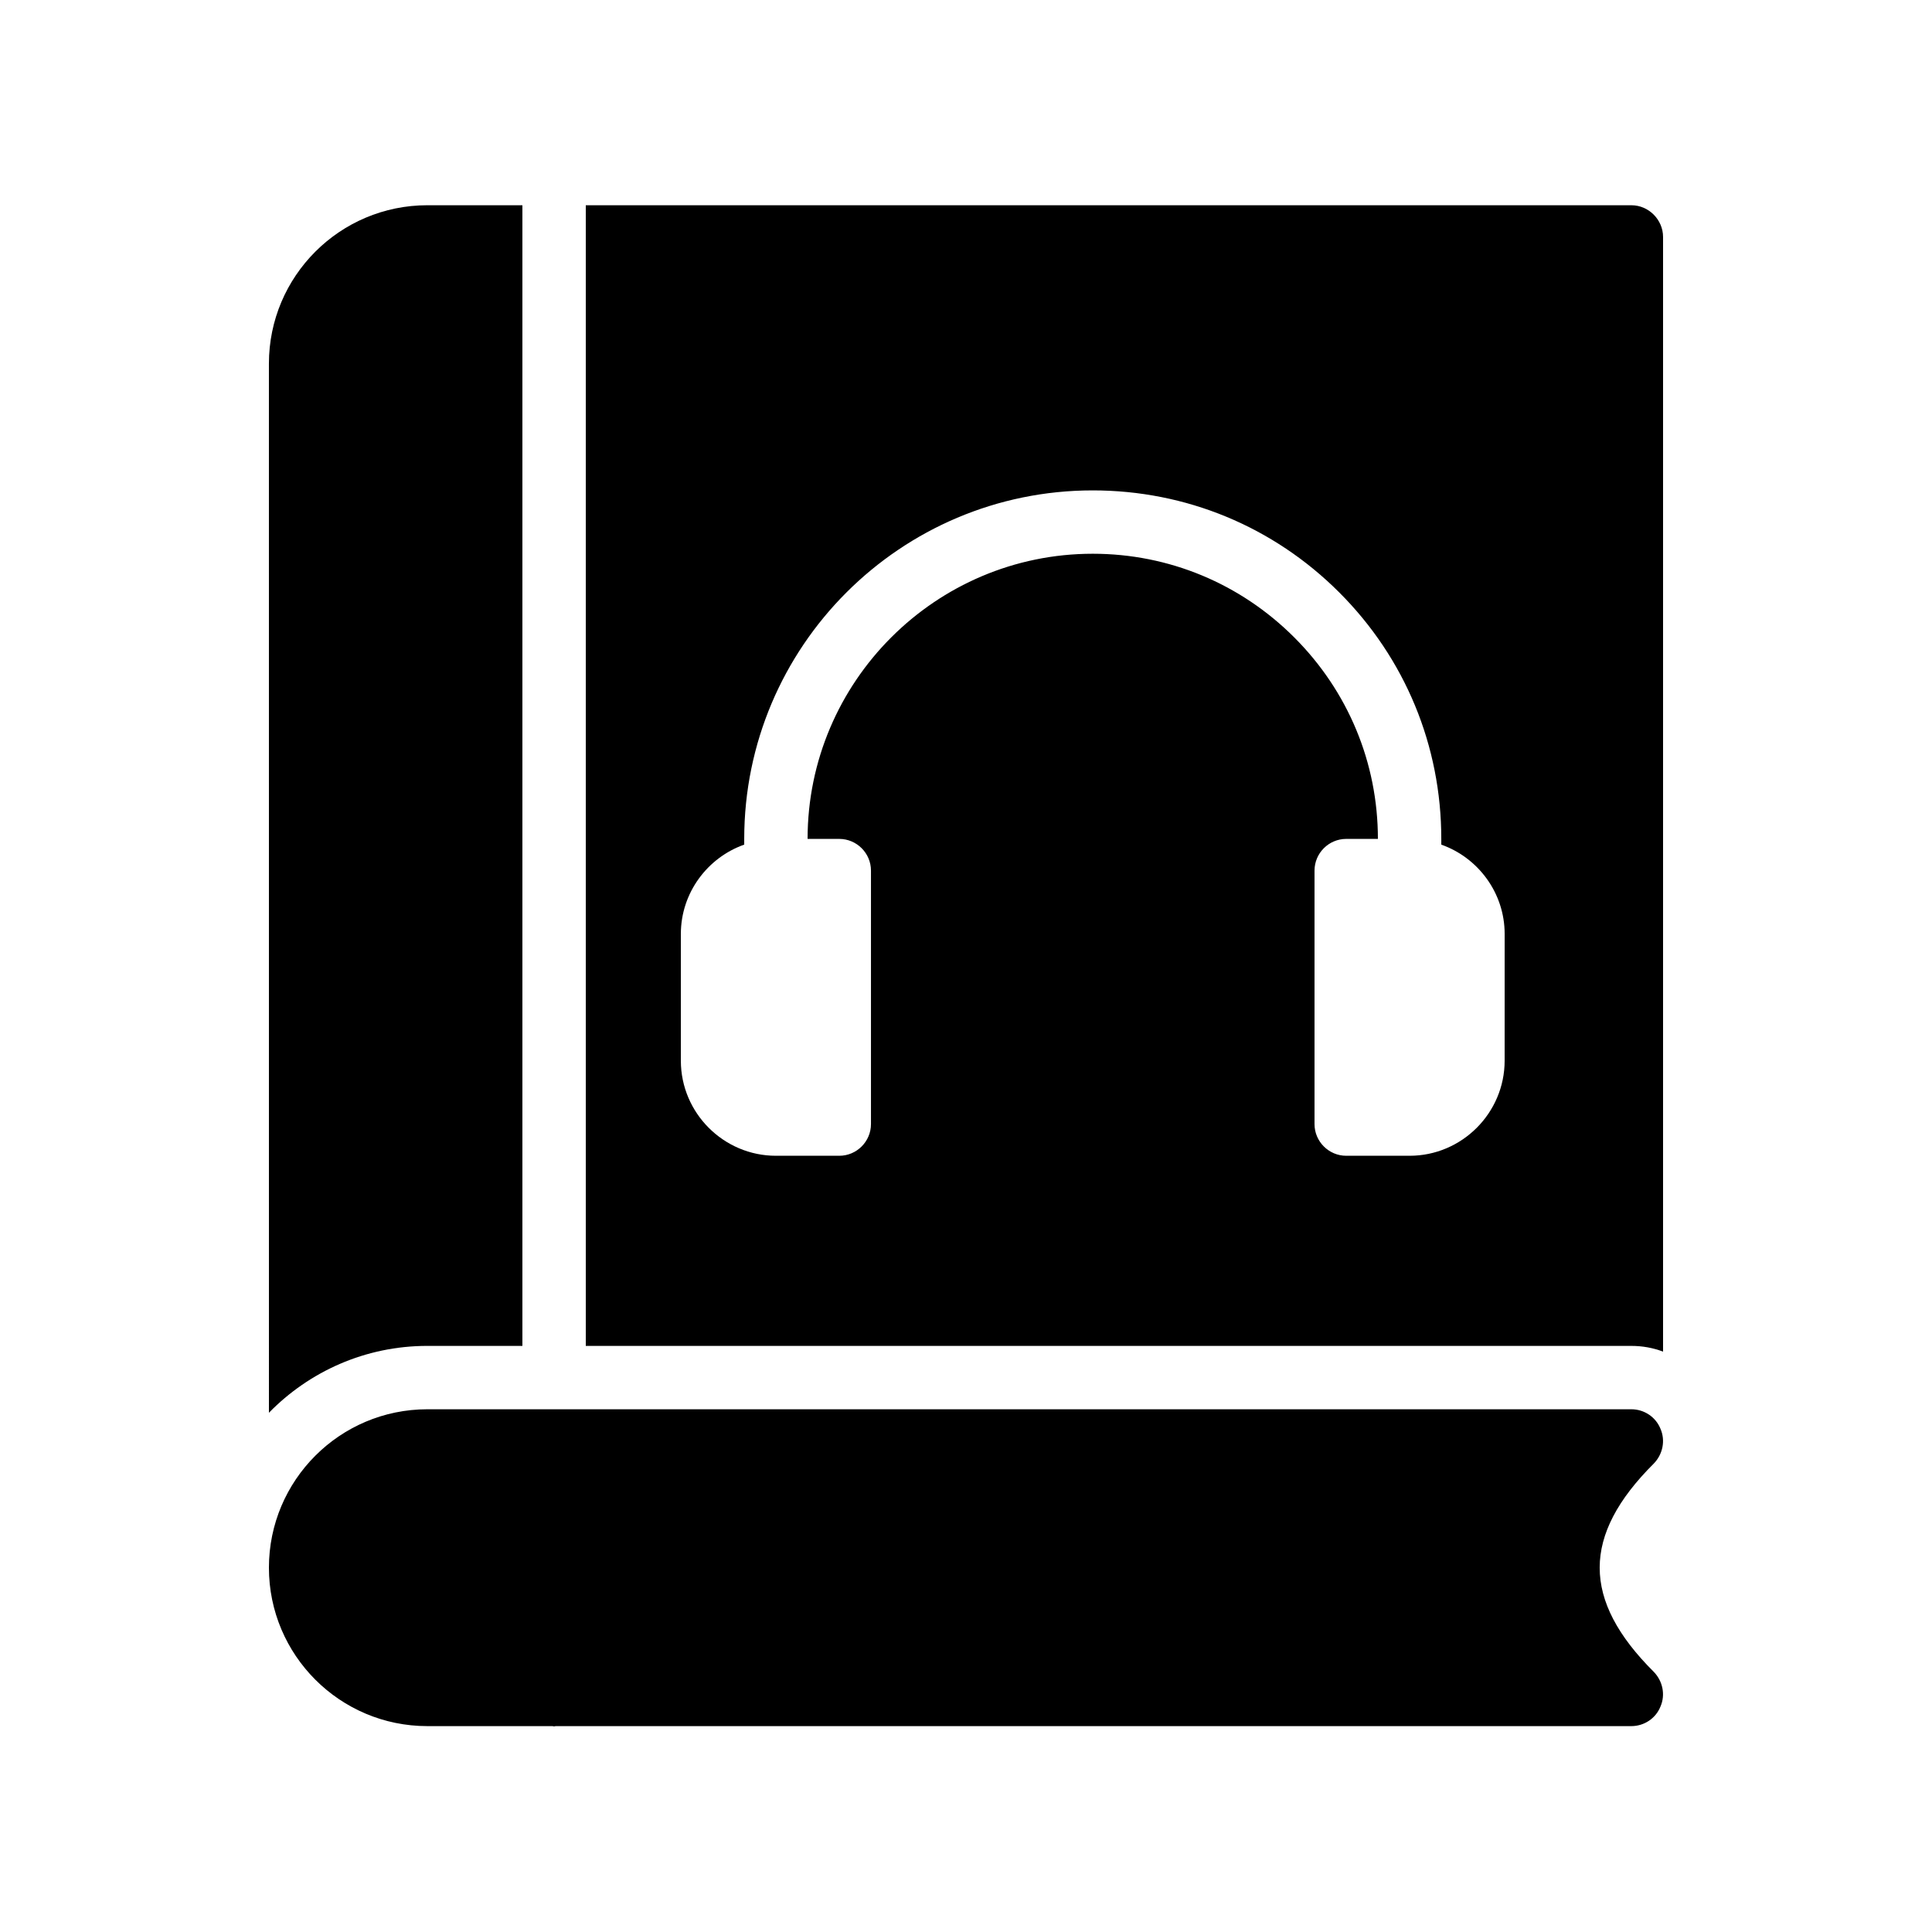
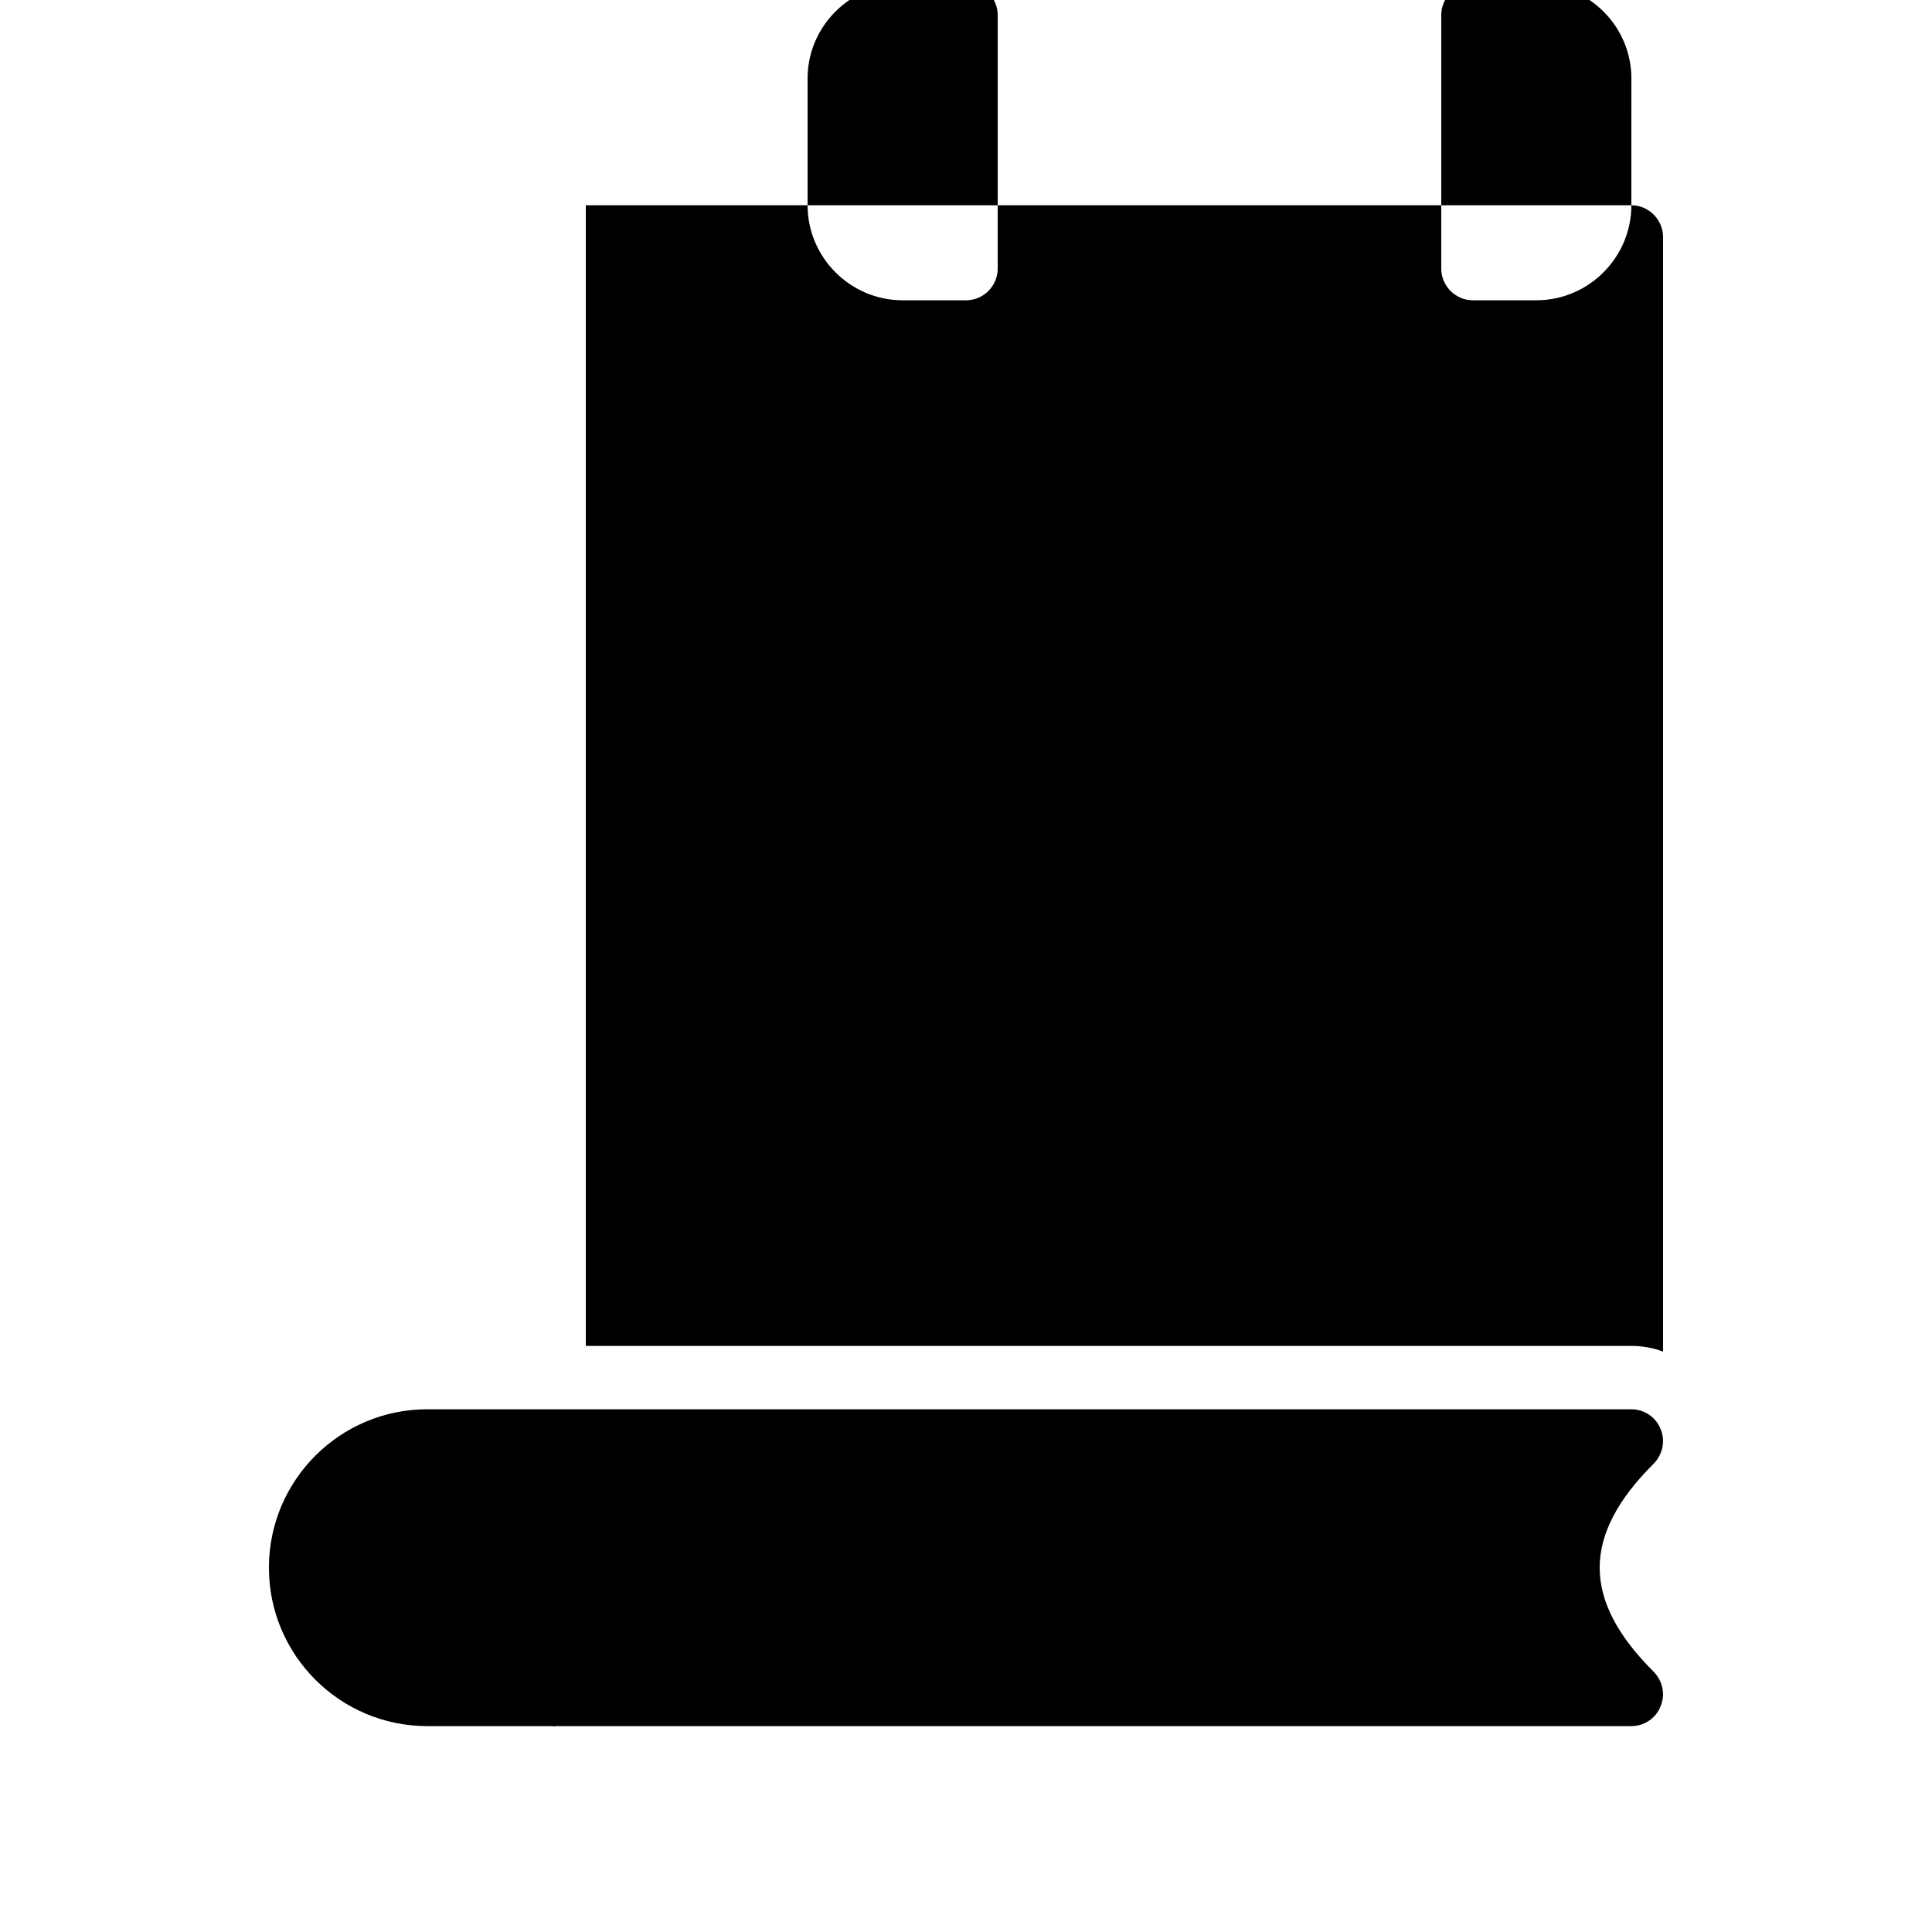
<svg xmlns="http://www.w3.org/2000/svg" fill="#000000" width="800px" height="800px" version="1.1" viewBox="144 144 512 512">
  <g>
-     <path d="m282.44 500.68v-302.29h-25.191c-23.176 0-41.984 18.809-41.984 41.984l0.004 278.02c10.664-10.914 25.527-17.719 41.984-17.719z" />
-     <path d="m576.33 198.39h-277.09v302.29h277.09c2.938 0 5.711 0.504 8.398 1.512v-295.4c0-4.535-3.781-8.398-8.398-8.398zm-33.586 226.71c0 13.855-11.336 25.191-25.191 25.191h-16.793c-4.617 0-8.398-3.777-8.398-8.398v-67.176c0-4.617 3.777-8.398 8.398-8.398h8.398c0-20.152-7.894-39.129-22.168-53.402-14.273-14.273-33.25-22.168-53.402-22.168-41.648 0-75.57 33.922-75.57 75.57h8.398c4.617 0 8.398 3.777 8.398 8.398v67.176c0 4.617-3.777 8.398-8.398 8.398h-16.793c-13.855 0-25.191-11.336-25.191-25.191v-33.586c0-10.914 7.055-20.238 16.793-23.68v-1.512c0-50.969 41.395-92.363 92.363-92.363 24.688 0 47.863 9.574 65.328 27.039 17.465 17.465 27.039 40.641 27.039 65.328v1.512c9.742 3.441 16.793 12.762 16.793 23.68z" />
+     <path d="m576.33 198.39h-277.09v302.29h277.09c2.938 0 5.711 0.504 8.398 1.512v-295.4c0-4.535-3.781-8.398-8.398-8.398zc0 13.855-11.336 25.191-25.191 25.191h-16.793c-4.617 0-8.398-3.777-8.398-8.398v-67.176c0-4.617 3.777-8.398 8.398-8.398h8.398c0-20.152-7.894-39.129-22.168-53.402-14.273-14.273-33.25-22.168-53.402-22.168-41.648 0-75.57 33.922-75.57 75.57h8.398c4.617 0 8.398 3.777 8.398 8.398v67.176c0 4.617-3.777 8.398-8.398 8.398h-16.793c-13.855 0-25.191-11.336-25.191-25.191v-33.586c0-10.914 7.055-20.238 16.793-23.68v-1.512c0-50.969 41.395-92.363 92.363-92.363 24.688 0 47.863 9.574 65.328 27.039 17.465 17.465 27.039 40.641 27.039 65.328v1.512c9.742 3.441 16.793 12.762 16.793 23.68z" />
    <path d="m582.29 587.08c2.352 2.434 3.106 6.047 1.762 9.152-1.258 3.191-4.367 5.207-7.727 5.207h-285.07c-0.168 0-0.25 0.082-0.418 0.082-0.168 0-0.25-0.082-0.418-0.082h-33.168c-23.176 0-41.984-18.809-41.984-41.984s18.809-41.984 41.984-41.984h319.08c3.359 0 6.465 2.016 7.727 5.207 1.344 3.106 0.586 6.719-1.762 9.152-19.148 19.062-19.148 36.191-0.004 55.25z" />
  </g>
</svg>